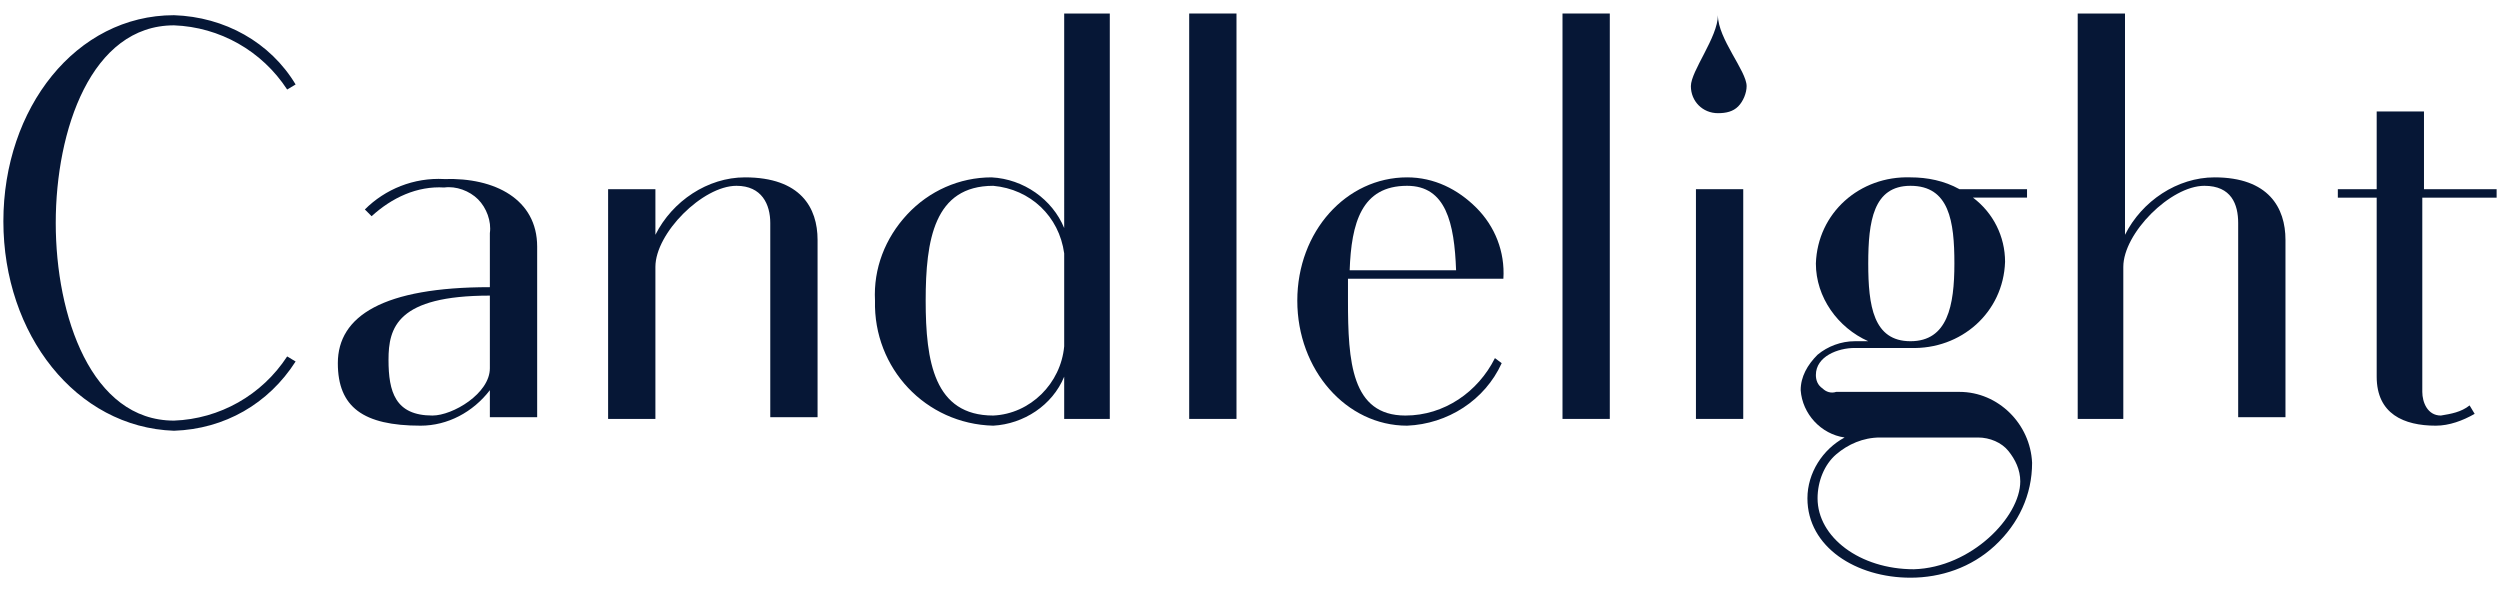
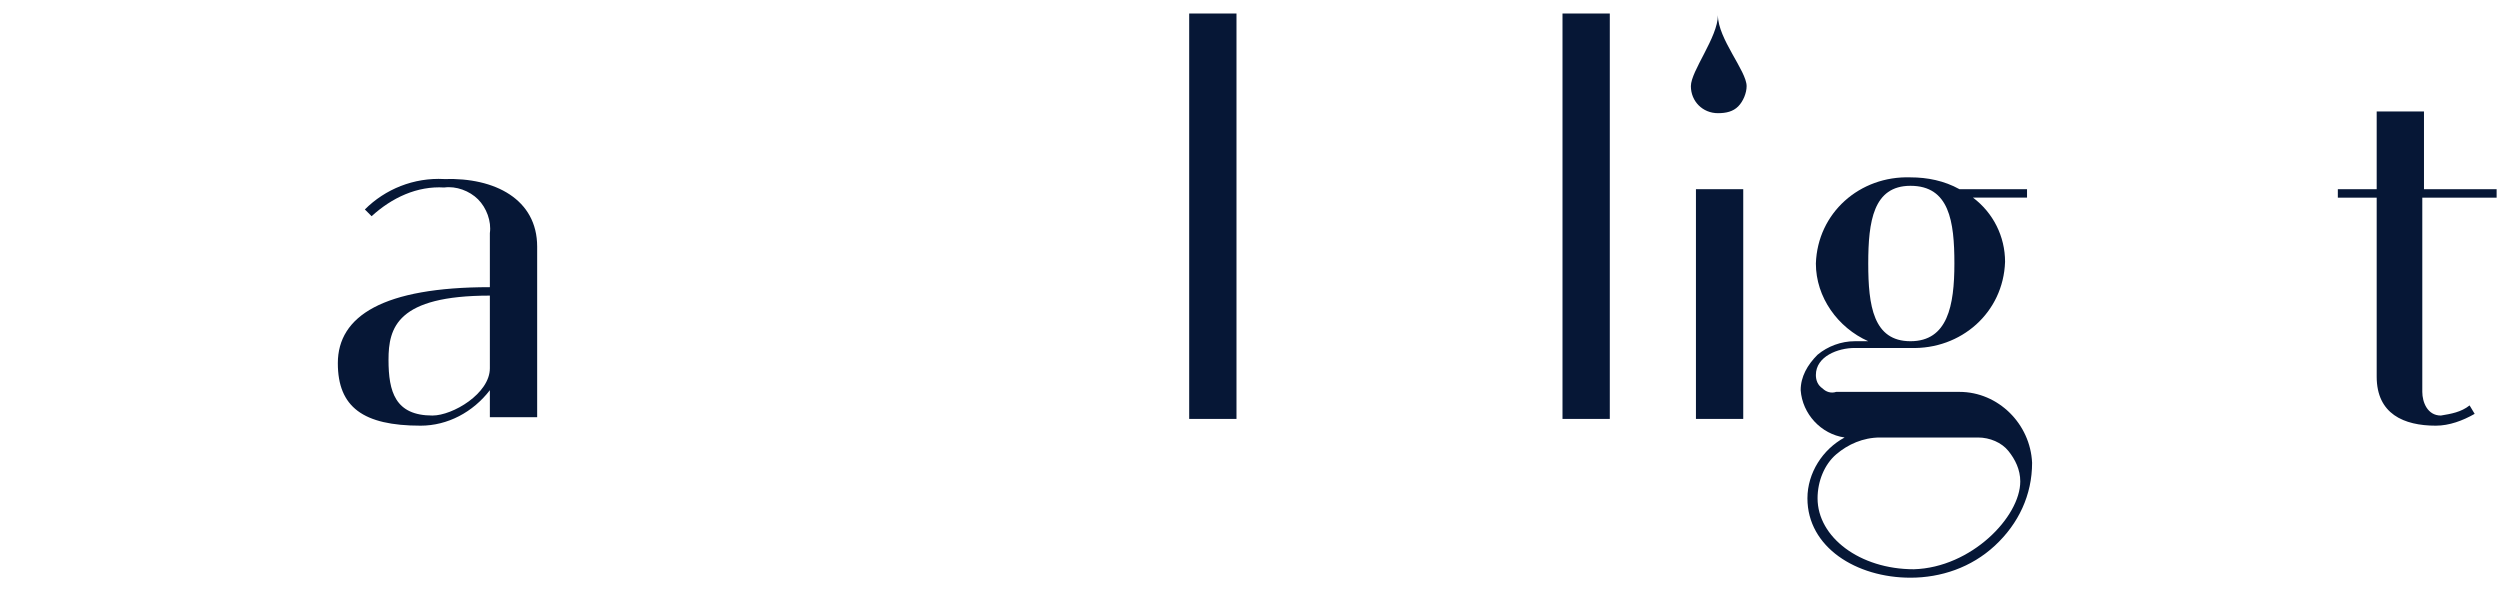
<svg xmlns="http://www.w3.org/2000/svg" version="1.1" id="Capa_1" x="0px" y="0px" viewBox="0 0 148 35" style="enable-background:new 0 0 148 35;" xml:space="preserve">
  <style type="text/css">
	.st0{fill:#061736;}
</style>
  <g id="Page-1">
    <g id="Candlelight---home-1" transform="translate(-160, -21)">
      <g id="Candlelight_x5F__x28_EN_x29_White" transform="translate(160, 21)">
        <g>
-           <path id="Path" class="st0" d="M0.2,13.1c0-6.7,4.3-12.2,10.1-12.2C13.3,1,16,2.5,17.5,5l-0.5,0.3c-1.5-2.3-4-3.7-6.7-3.8      c-4.9,0-7,6.2-7,11.7s2.1,11.7,7,11.7c2.7-0.1,5.2-1.5,6.7-3.8l0.5,0.3c-1.6,2.5-4.2,4-7.2,4.1C4.5,25.3,0.2,19.8,0.2,13.1z" />
          <path id="Shape" class="st0" d="M31.8,14.6v10.1H29v-1.6c-1,1.3-2.5,2.1-4.1,2.1c-3.4,0-4.9-1.1-4.9-3.7c0-2.8,2.7-4.5,9-4.5      v-3.2c0.1-0.7-0.2-1.5-0.7-2s-1.3-0.8-2-0.7c-1.6-0.1-3.1,0.6-4.3,1.7l-0.4-0.4c1.2-1.2,2.9-1.9,4.7-1.8      C29.3,10.5,31.8,11.8,31.8,14.6z M29,21.8v-4.3c-5.5,0-6,1.9-6,3.8c0,1.9,0.4,3.3,2.6,3.3C26.8,24.6,29,23.3,29,21.8z" />
-           <path id="Path_00000072272387334051936530000015170532460999240580_" class="st0" d="M48.4,14.2v10.5h-2.8V13.2      c0-1.1-0.5-2.2-2-2.2c-2,0-4.8,2.8-4.8,4.8v9h-2.8V11.2h2.8v2.7c1-2,3.1-3.4,5.3-3.4C47.4,10.5,48.4,12.3,48.4,14.2z" />
-           <path id="Shape_00000005961715023414480660000012032018652601134015_" class="st0" d="M65.7,0.8v24H63v-2.5      c-0.7,1.7-2.4,2.8-4.2,2.9c-4-0.1-7.1-3.4-7-7.4c-0.1-1.9,0.6-3.7,1.9-5.1c1.3-1.4,3.1-2.2,5-2.2c1.9,0.1,3.6,1.3,4.3,3V0.8      H65.7z M63,20.5V15c-0.3-2.2-2-3.8-4.2-4c-3.5,0-4,3.2-4,6.8s0.5,6.8,4,6.8C61,24.5,62.8,22.7,63,20.5z" />
          <polygon id="Path_00000137090948475999032330000001995825389091657362_" class="st0" points="73.2,24.8 70.4,24.8 70.4,0.8       73.2,0.8     " />
-           <path id="Shape_00000125592484601066988580000016310991188151081116_" class="st0" d="M88.5,21.2l0.4,0.3      c-1,2.2-3.2,3.6-5.6,3.7c-3.6,0-6.5-3.3-6.5-7.4s2.9-7.3,6.5-7.3c1.6,0,3,0.7,4.1,1.8c1.1,1.1,1.7,2.6,1.6,4.2h-9.2v1.3      c0,3.6,0.2,6.8,3.4,6.8C85.5,24.6,87.5,23.2,88.5,21.2z M79.9,16h6.3c-0.1-2.8-0.6-5-2.9-5C80.6,11,80,13.2,79.9,16z" />
          <polygon id="Path_00000029044312687052486740000002558224694414565515_" class="st0" points="95.3,24.8 92.5,24.8 92.5,0.8       95.3,0.8     " />
          <rect id="Rectangle" x="100.4" y="11.2" class="st0" width="2.8" height="13.6" />
          <path id="Shape_00000102538779343431849190000001632021433314371759_" class="st0" d="M120.3,27.4c0,1.9-0.8,3.6-2.2,4.9      c-1.4,1.3-3.2,1.9-5,1.9c-3.2,0-6.1-1.8-6.1-4.7c0-1.5,0.9-2.9,2.2-3.6c-1.4-0.2-2.5-1.4-2.6-2.8c0-0.8,0.4-1.5,1-2.1      c0.6-0.5,1.4-0.8,2.2-0.8h0.8c-1.8-0.8-3.1-2.6-3.1-4.6c0.1-3,2.6-5.2,5.6-5.1c1,0,2,0.2,2.9,0.7h4v0.5h-3.2      c1.2,0.9,1.9,2.3,1.9,3.8c-0.1,3-2.6,5.2-5.6,5.1h-3.3c-1,0-2.3,0.5-2.3,1.6c0,0.3,0.1,0.6,0.4,0.8c0.2,0.2,0.5,0.3,0.8,0.2h7.3      C118.3,23.2,120.2,25.1,120.3,27.4z M119.6,28.5c0-0.7-0.3-1.3-0.7-1.8s-1.1-0.8-1.8-0.8h-5.8c-1,0-1.9,0.4-2.6,1      s-1.1,1.6-1.1,2.6c0,2.3,2.5,4.2,5.7,4.2C116.7,33.6,119.6,30.6,119.6,28.5z M110.6,15.6c0,2.5,0.3,4.6,2.5,4.6      c2.2,0,2.6-2.1,2.6-4.6s-0.3-4.6-2.6-4.6C110.9,11,110.6,13.1,110.6,15.6L110.6,15.6z" />
-           <path id="Path_00000066491328190178917400000014362889967320476075_" class="st0" d="M135.3,14.2v10.5h-2.8V13.2      c0-1.1-0.4-2.2-2-2.2c-2,0-4.8,2.8-4.8,4.8v9H123v-24h2.8v13.1c1-2,3.1-3.4,5.3-3.4C134.3,10.5,135.3,12.3,135.3,14.2z" />
          <path id="Path_00000044873955056824936880000012707689164095536799_" class="st0" d="M143.4,11.7v11.5c0,0.6,0.3,1.4,1.1,1.4      c0.6-0.1,1.2-0.2,1.7-0.6l0.3,0.5c-0.7,0.4-1.5,0.7-2.3,0.7c-1.9,0-3.5-0.7-3.5-2.9V11.7h-2.3v-0.5h2.3V6.6h2.8v4.6h4.3v0.5      H143.4z" />
          <path id="Path_00000155860232923112512010000008006862070048090020_" class="st0" d="M101.7,6.7c-0.9,0-1.6-0.7-1.6-1.6      c0-0.9,1.6-2.9,1.6-4.2c0,1.4,1.7,3.3,1.7,4.2c0,0.4-0.2,0.9-0.5,1.2S102.2,6.7,101.7,6.7L101.7,6.7z" />
        </g>
      </g>
    </g>
  </g>
</svg>